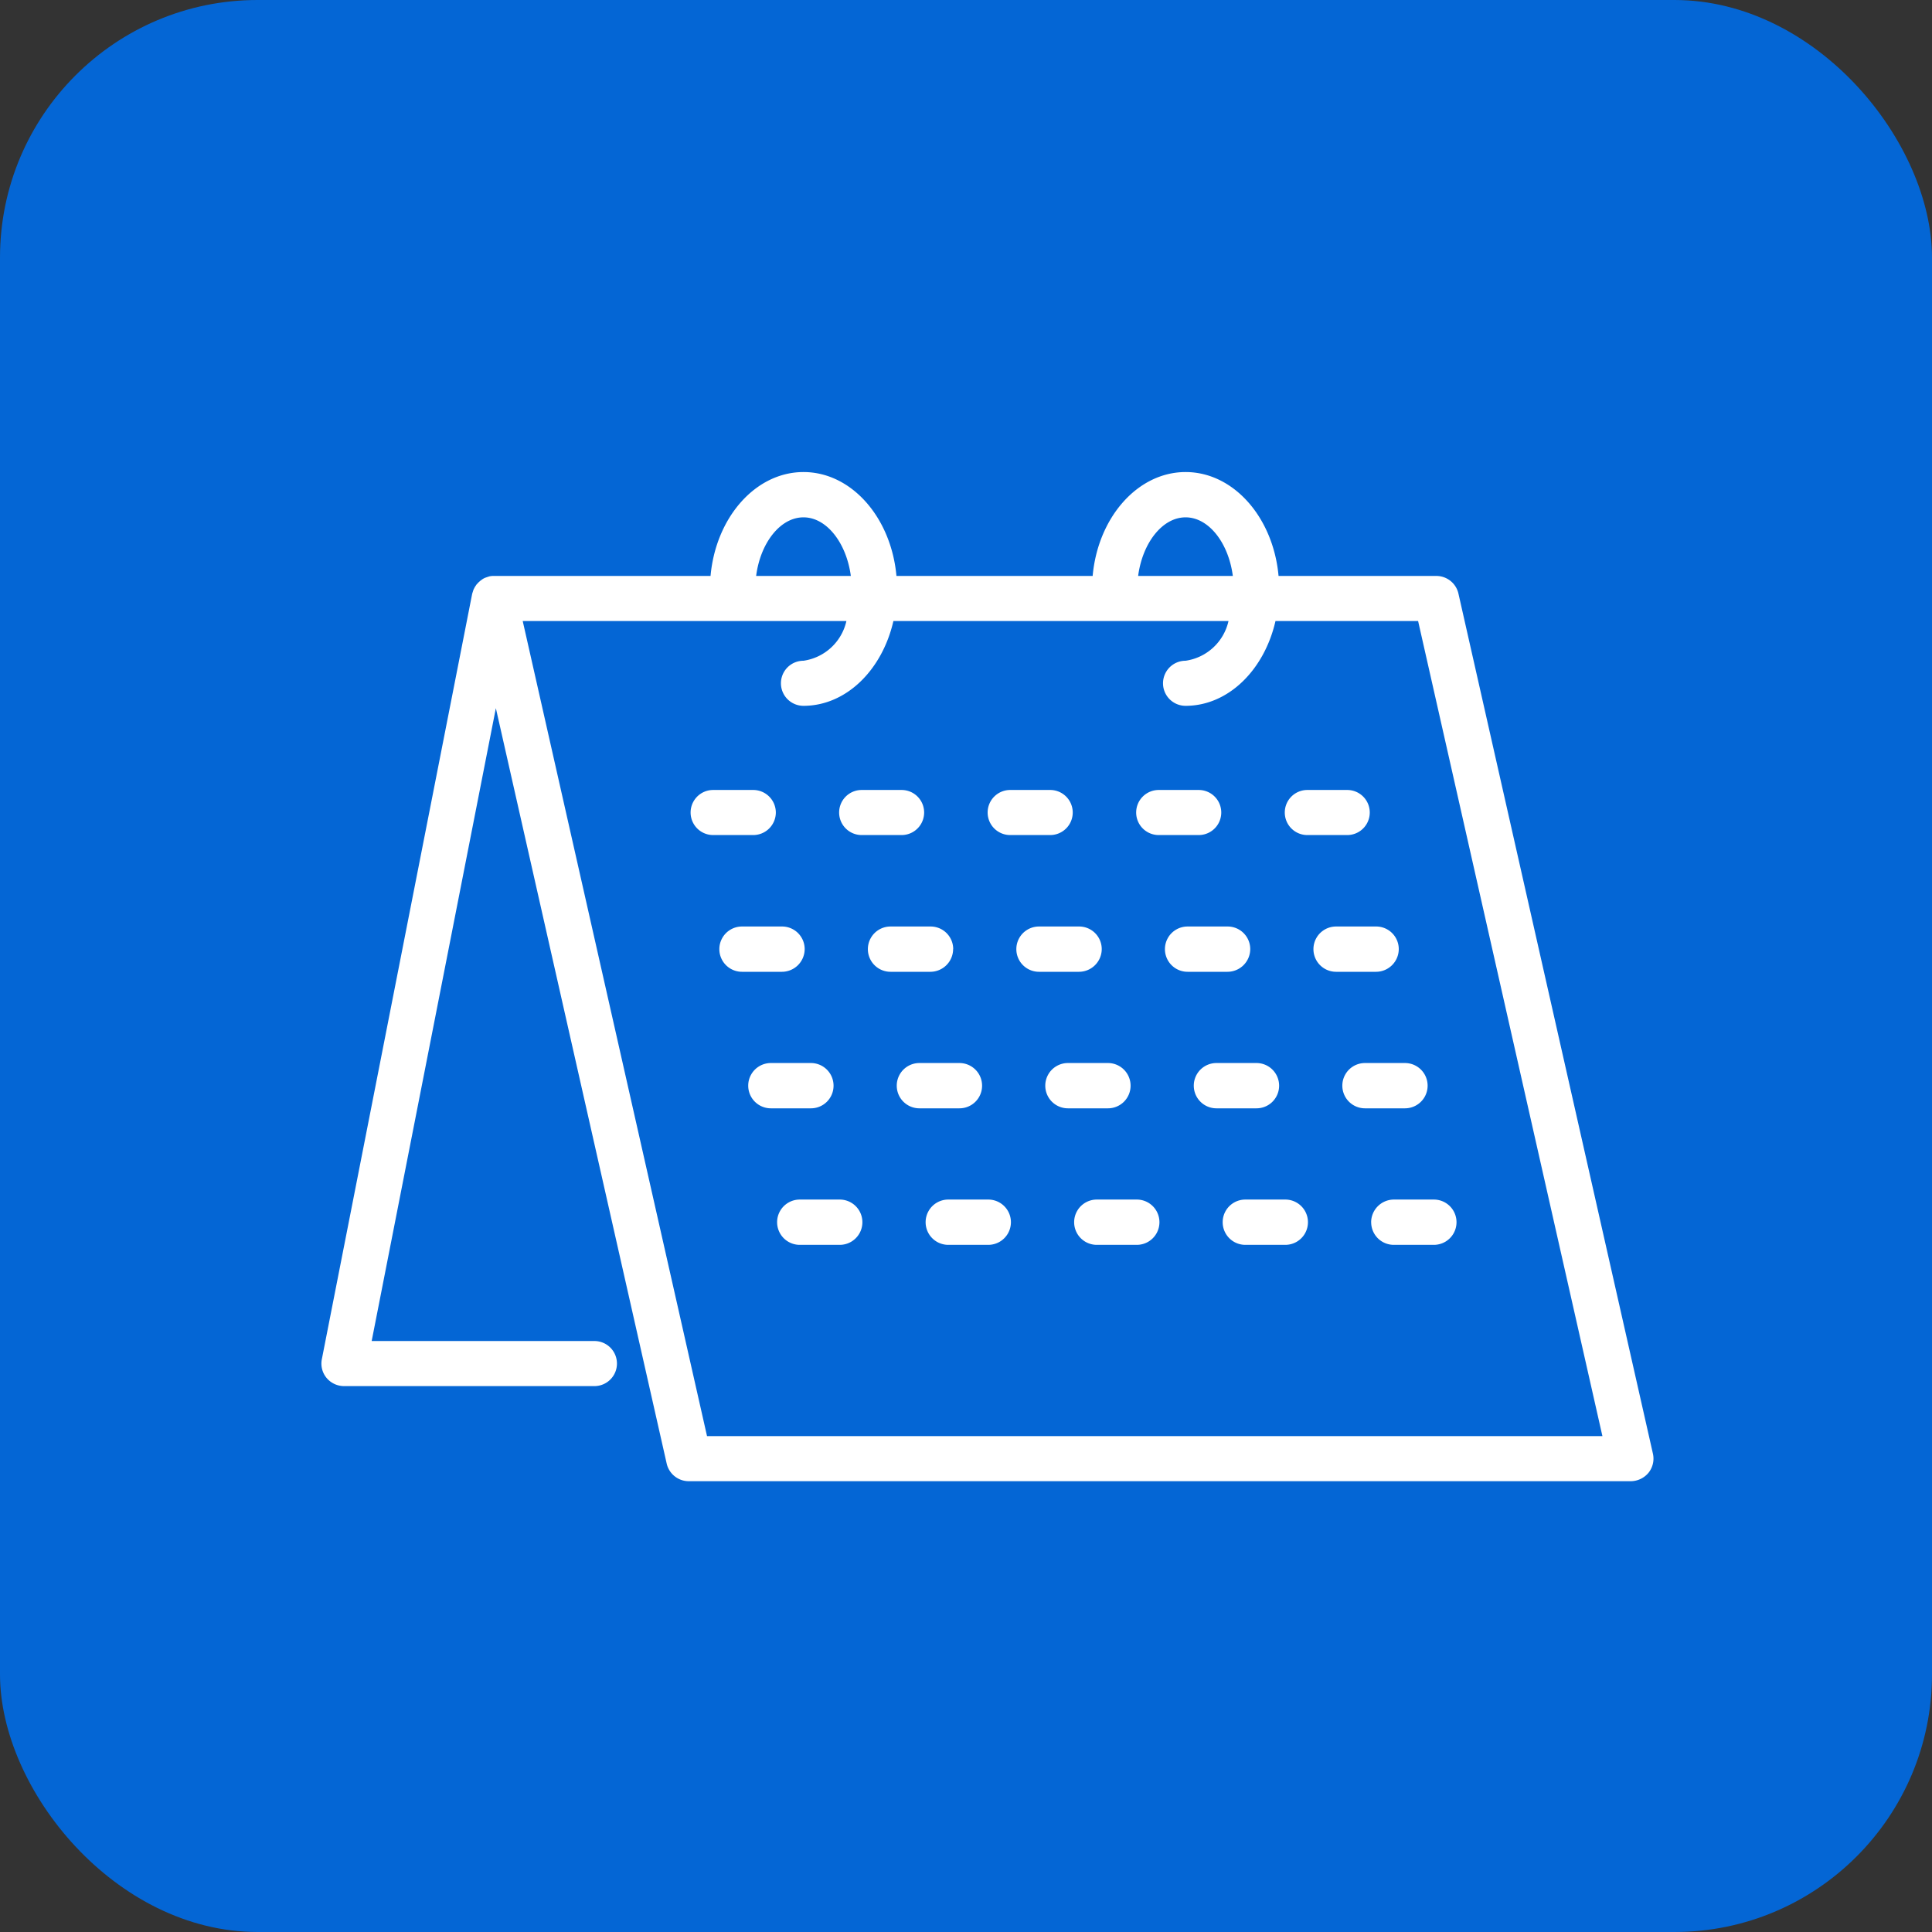
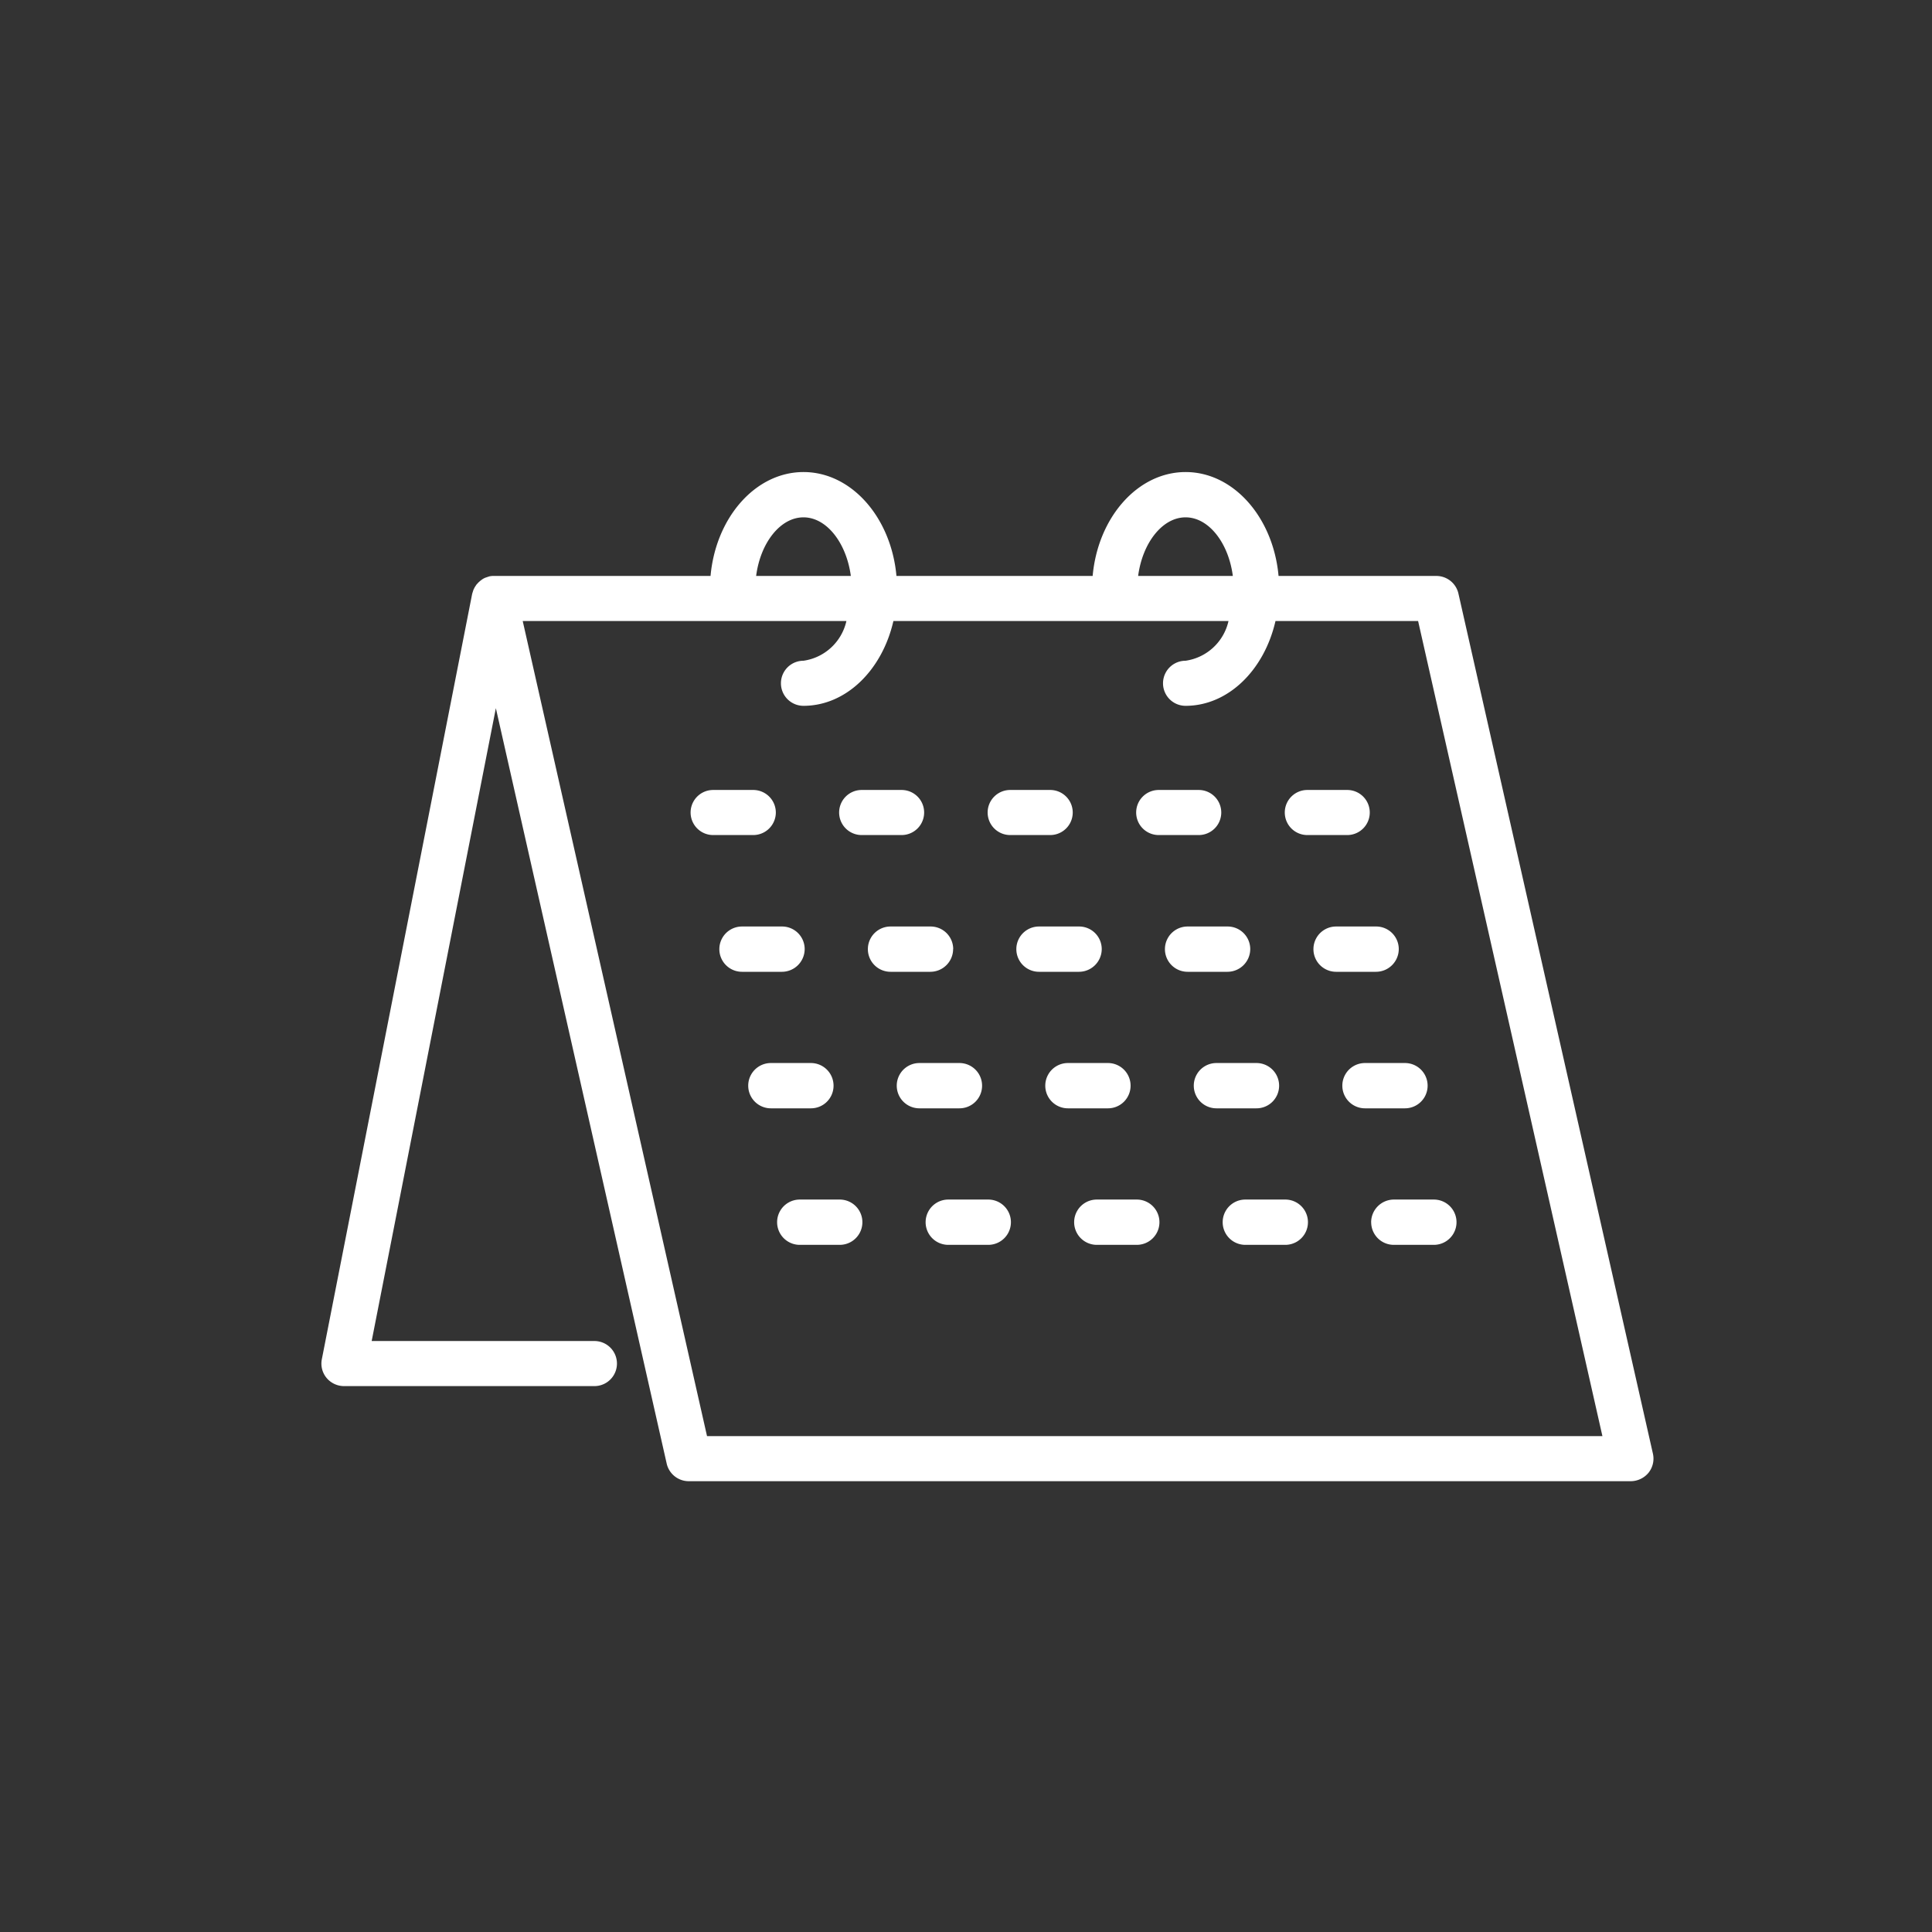
<svg xmlns="http://www.w3.org/2000/svg" id="icon-system_01.svg" width="90" height="90" viewBox="0 0 90 90">
  <rect x="0" y="0" width="90" height="90" fill="#333333" stroke="none" />
  <defs>
    <style>
      .cls-1 {
        fill: #0466d5;
      }

      .cls-2 {
        fill: #fff;
        fill-rule: evenodd;
      }
    </style>
  </defs>
-   <rect id="長方形_939" data-name="長方形 939" class="cls-1" width="90" height="90" rx="12" ry="12" />
  <path id="シェイプ_6" data-name="シェイプ 6" class="cls-2" d="M215.14,2398.9H217a1.05,1.05,0,1,0,0-2.1H215.14A1.05,1.05,0,1,0,215.14,2398.9Zm6.918,0h1.864a1.05,1.05,0,1,0,0-2.1h-1.864A1.05,1.05,0,1,0,222.058,2398.9Zm6.919,0h1.864a1.05,1.05,0,1,0,0-2.1h-1.864A1.05,1.05,0,1,0,228.977,2398.9Zm6.919,0h1.863a1.05,1.05,0,1,0,0-2.1H235.9A1.05,1.05,0,1,0,235.9,2398.9Zm-24.755-1.05a1.053,1.053,0,0,0-1.057-1.05h-1.863a1.05,1.05,0,1,0,0,2.1h1.863A1.053,1.053,0,0,0,211.141,2397.85Zm1.344,6.36a1.053,1.053,0,0,0-1.056-1.05h-1.864a1.055,1.055,0,1,0,0,2.11h1.864A1.062,1.062,0,0,0,212.485,2404.21Zm6.919,0a1.053,1.053,0,0,0-1.057-1.05h-1.863a1.055,1.055,0,1,0,0,2.11h1.863A1.062,1.062,0,0,0,219.4,2404.21Zm6.919,0a1.053,1.053,0,0,0-1.057-1.05H223.4a1.055,1.055,0,1,0,0,2.11h1.863A1.062,1.062,0,0,0,226.323,2404.21Zm6.918,0a1.053,1.053,0,0,0-1.056-1.05h-1.863a1.055,1.055,0,1,0,0,2.11h1.863A1.062,1.062,0,0,0,233.241,2404.21Zm6.919,0a1.053,1.053,0,0,0-1.056-1.05H237.24a1.055,1.055,0,1,0,0,2.11H239.1A1.062,1.062,0,0,0,240.16,2404.21Zm-26.33,6.37a1.055,1.055,0,0,0-1.057-1.06H210.91a1.055,1.055,0,1,0,0,2.11h1.863A1.053,1.053,0,0,0,213.83,2410.58Zm6.919,0a1.055,1.055,0,0,0-1.057-1.06h-1.863a1.055,1.055,0,1,0,0,2.11h1.863A1.053,1.053,0,0,0,220.749,2410.58Zm6.918,0a1.055,1.055,0,0,0-1.056-1.06h-1.863a1.055,1.055,0,1,0,0,2.11h1.863A1.053,1.053,0,0,0,227.667,2410.58Zm6.919,0a1.055,1.055,0,0,0-1.056-1.06h-1.864a1.055,1.055,0,1,0,0,2.11h1.864A1.053,1.053,0,0,0,234.586,2410.58Zm4-1.06a1.055,1.055,0,1,0,0,2.11h1.863a1.055,1.055,0,1,0,0-2.11h-1.863Zm-24.467,6.36h-1.863a1.055,1.055,0,1,0,0,2.11h1.863A1.055,1.055,0,1,0,214.118,2415.88Zm6.919,0h-1.864a1.055,1.055,0,1,0,0,2.11h1.864A1.055,1.055,0,1,0,221.037,2415.88Zm6.919,0h-1.864a1.055,1.055,0,1,0,0,2.11h1.864A1.055,1.055,0,1,0,227.956,2415.88Zm6.918,0h-1.863a1.055,1.055,0,1,0,0,2.11h1.863A1.055,1.055,0,1,0,234.874,2415.88Zm4,1.06a1.053,1.053,0,0,0,1.057,1.05h1.863a1.055,1.055,0,1,0,0-2.11H239.93A1.062,1.062,0,0,0,238.873,2416.94ZM252,2427.72l-9.061-40.07a1.055,1.055,0,0,0-1.031-.82h-7.348c-0.245-2.72-2.092-4.84-4.33-4.84s-4.086,2.12-4.33,4.84h-9.14c-0.245-2.72-2.092-4.84-4.33-4.84s-4.086,2.12-4.33,4.84H198.024a0.873,0.873,0,0,0-.229.02c-0.011,0-.021.01-0.031,0.01q-0.093.03-.177,0.06l-0.06.03a0.788,0.788,0,0,0-.129.09,0.249,0.249,0,0,0-.061.05,0.646,0.646,0,0,0-.1.1l-0.033.03c-0.007.01-.011,0.02-0.018,0.03a1.373,1.373,0,0,0-.079.12,0.548,0.548,0,0,1-.037.07,1.287,1.287,0,0,0-.048.14,0.483,0.483,0,0,0-.024.08,0.067,0.067,0,0,0-.006.02l-7,35.64a1.045,1.045,0,0,0,.222.87,1.061,1.061,0,0,0,.815.38H202.69a1.05,1.05,0,1,0,0-2.1H192.314l5.785-29.48,7.958,35.19a1.055,1.055,0,0,0,1.031.82h43.879a1.085,1.085,0,0,0,.825-0.39A1.054,1.054,0,0,0,252,2427.72Zm-21.77-43.62c1.077,0,2,1.19,2.2,2.73h-4.411C228.221,2385.29,229.149,2384.1,230.227,2384.1Zm-17.8,0c1.077,0,2,1.19,2.205,2.73h-4.411C210.421,2385.29,211.349,2384.1,212.427,2384.1Zm-4.494,42.8-8.586-37.97h15.079a2.4,2.4,0,0,1-2,1.85,1.05,1.05,0,1,0,0,2.1c1.989,0,3.668-1.67,4.189-3.95h15.61a2.4,2.4,0,0,1-2,1.85,1.05,1.05,0,1,0,0,2.1c1.989,0,3.668-1.67,4.189-3.95h6.644l8.586,37.97H207.933Z" transform="translate(-175 -2360)" />
</svg>